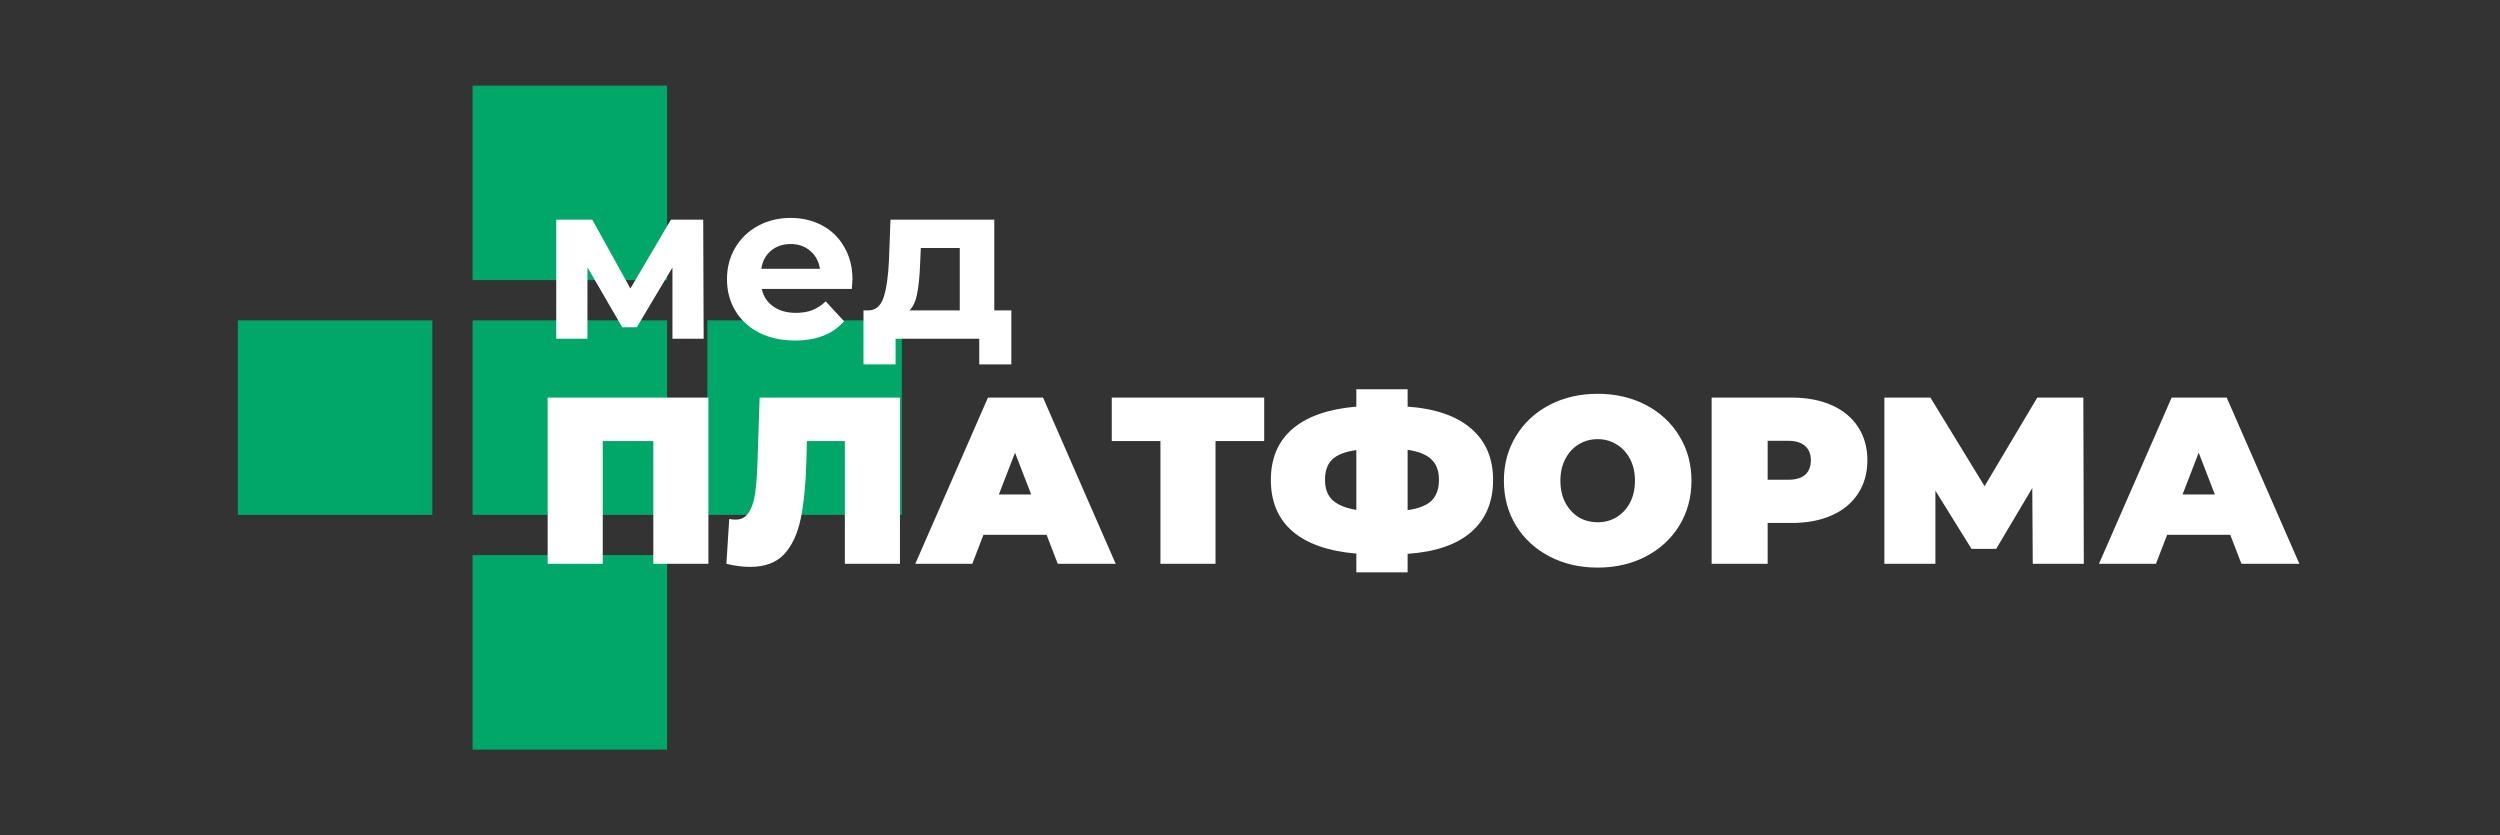
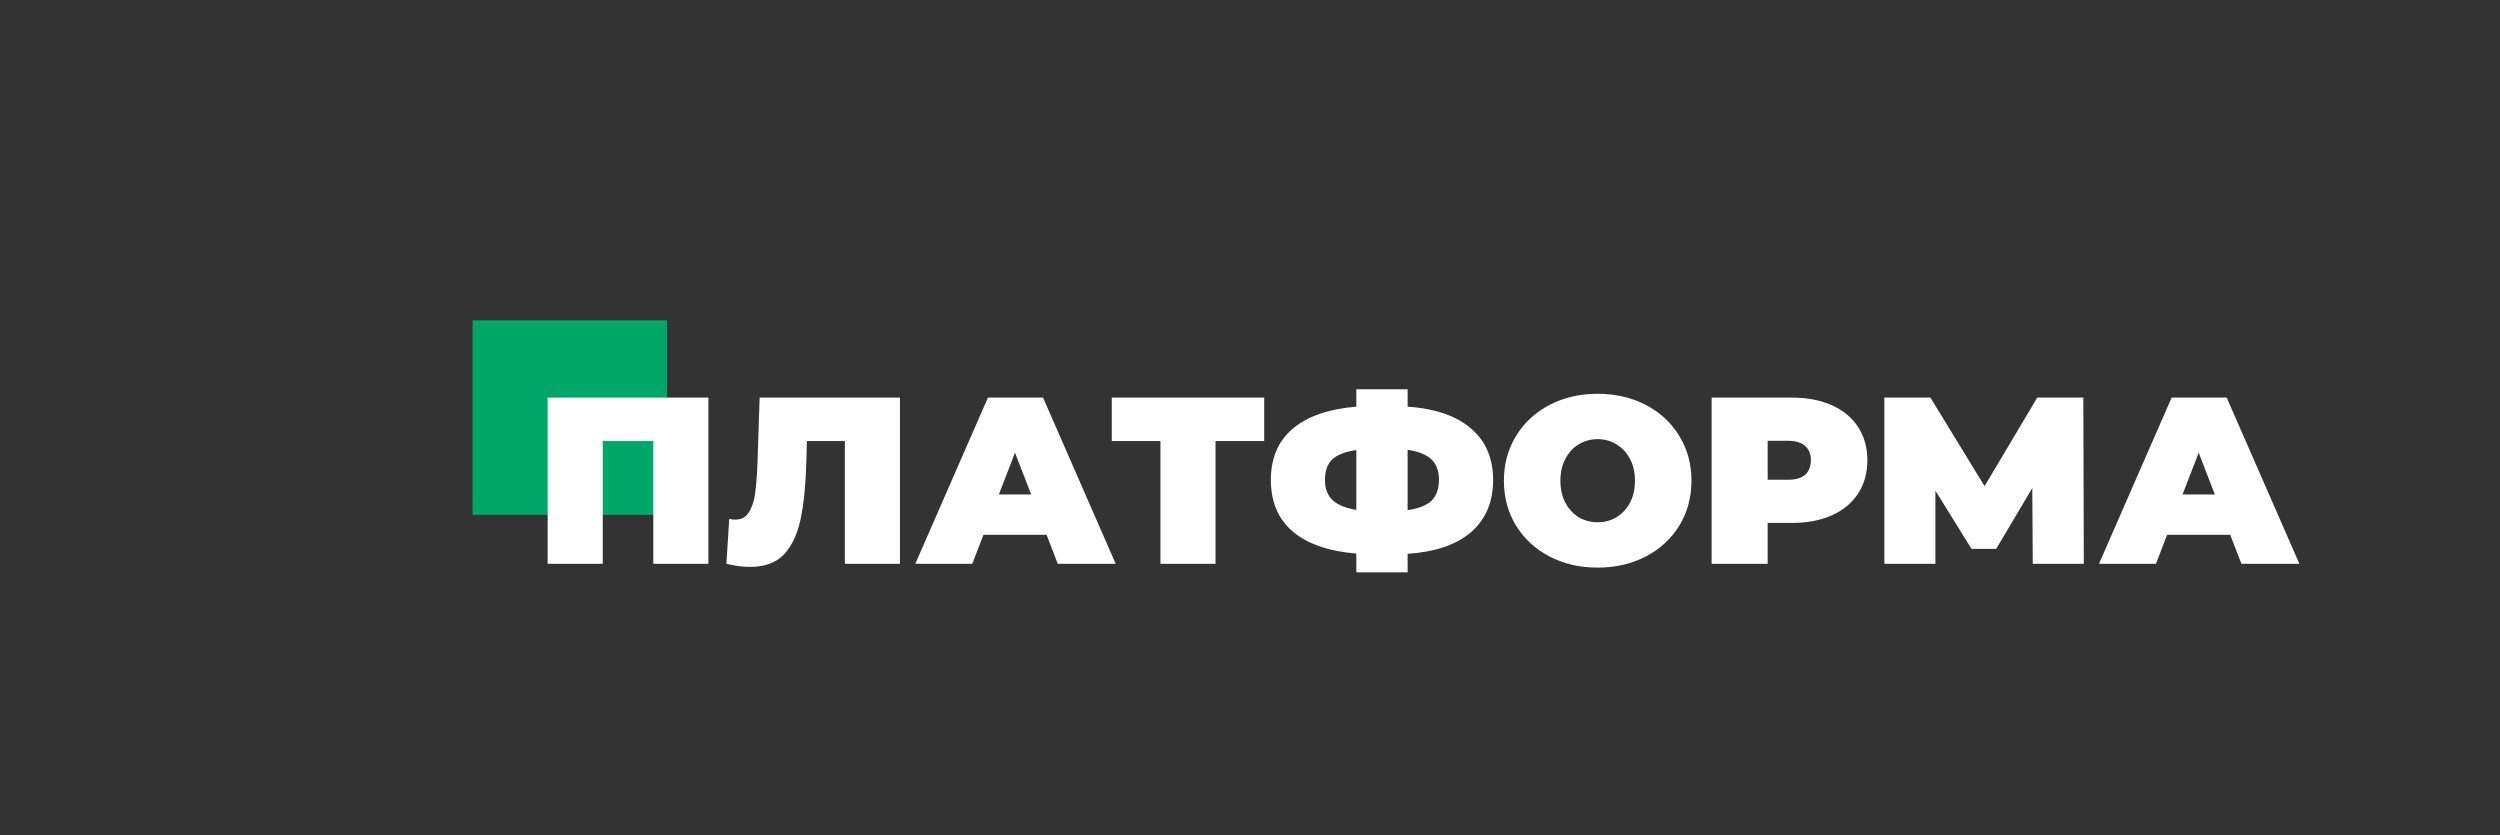
<svg xmlns="http://www.w3.org/2000/svg" width="1314" height="439" viewBox="0 0 1314 439" fill="none">
  <rect x="0" y="0" width="1314" height="439" fill="#333333" stroke="none" />
-   <path d="M350.616 45H248.384V147.232H350.616V45Z" fill="#00A769" />
  <path d="M350.616 168.384H248.384V270.616H350.616V168.384Z" fill="#00A769" />
-   <path d="M350.616 291.768H248.384V394H350.616V291.768Z" fill="#00A769" />
-   <path d="M227.232 168.384H125V270.616H227.232V168.384Z" fill="#00A769" />
-   <path d="M474 168.384H371.768V270.616H474V168.384Z" fill="#00A769" />
-   <path d="M372.334 208.978V296.333H343.382V231.815H316.801V296.333H287.848V208.978H372.334ZM473.015 208.978V296.333H444.063V231.815H424.096L423.846 241.923C423.514 254.403 422.515 264.636 420.851 272.622C419.187 280.609 416.276 286.849 412.116 291.342C407.956 295.751 402.007 297.956 394.27 297.956C390.36 297.956 386.2 297.415 381.791 296.333L383.288 272.747C384.37 272.997 385.451 273.122 386.533 273.122C389.611 273.122 391.941 271.874 393.521 269.378C395.185 266.882 396.309 263.554 396.891 259.394C397.473 255.235 397.889 249.785 398.139 243.046L399.262 208.978H473.015ZM550.093 281.108H516.898L511.033 296.333H481.082L519.269 208.978H548.221L586.408 296.333H555.958L550.093 281.108ZM541.981 259.893L533.495 237.93L525.009 259.893H541.981ZM664.461 231.815H638.878V296.333H609.926V231.815H584.343V208.978H664.461V231.815ZM784.77 252.281C784.77 263.762 780.943 272.872 773.289 279.611C765.635 286.267 754.487 290.094 739.844 291.092V300.826H712.889V290.967C698.163 289.719 686.973 285.809 679.319 279.237C671.748 272.664 667.963 263.679 667.963 252.281C667.963 240.883 671.748 231.94 679.319 225.45C686.973 218.878 698.163 214.968 712.889 213.72V204.61H739.844V213.72C754.57 214.801 765.718 218.67 773.289 225.326C780.943 231.898 784.77 240.883 784.77 252.281ZM739.844 268.13C745.668 267.298 749.869 265.634 752.448 263.138C755.027 260.559 756.317 256.898 756.317 252.156C756.317 247.497 754.986 243.92 752.324 241.424C749.745 238.928 745.585 237.264 739.844 236.432V268.13ZM696.416 252.281C696.416 256.857 697.747 260.393 700.409 262.889C703.155 265.384 707.315 267.09 712.889 268.005V236.557C706.982 237.389 702.739 239.053 700.16 241.549C697.664 243.961 696.416 247.539 696.416 252.281ZM839.738 298.33C830.337 298.33 821.892 296.375 814.405 292.465C806.917 288.554 801.052 283.147 796.809 276.241C792.566 269.253 790.444 261.391 790.444 252.655C790.444 243.92 792.566 236.099 796.809 229.194C801.052 222.206 806.917 216.756 814.405 212.846C821.892 208.936 830.337 206.981 839.738 206.981C849.139 206.981 857.583 208.936 865.071 212.846C872.559 216.756 878.424 222.206 882.667 229.194C886.91 236.099 889.031 243.92 889.031 252.655C889.031 261.391 886.91 269.253 882.667 276.241C878.424 283.147 872.559 288.554 865.071 292.465C857.583 296.375 849.139 298.33 839.738 298.33ZM839.738 274.494C843.398 274.494 846.685 273.621 849.597 271.874C852.592 270.043 854.963 267.506 856.71 264.261C858.457 260.933 859.33 257.065 859.33 252.655C859.33 248.246 858.457 244.419 856.71 241.174C854.963 237.847 852.592 235.309 849.597 233.562C846.685 231.732 843.398 230.816 839.738 230.816C836.077 230.816 832.749 231.732 829.754 233.562C826.842 235.309 824.513 237.847 822.766 241.174C821.019 244.419 820.145 248.246 820.145 252.655C820.145 257.065 821.019 260.933 822.766 264.261C824.513 267.506 826.842 270.043 829.754 271.874C832.749 273.621 836.077 274.494 839.738 274.494ZM941.687 208.978C949.757 208.978 956.787 210.309 962.777 212.971C968.767 215.633 973.384 219.46 976.629 224.452C979.874 229.444 981.496 235.267 981.496 241.923C981.496 248.579 979.874 254.403 976.629 259.394C973.384 264.386 968.767 268.213 962.777 270.875C956.787 273.538 949.757 274.869 941.687 274.869H929.083V296.333H899.631V208.978H941.687ZM939.815 252.156C943.808 252.156 946.803 251.283 948.8 249.536C950.797 247.705 951.795 245.168 951.795 241.923C951.795 238.679 950.797 236.183 948.8 234.436C946.803 232.605 943.808 231.69 939.815 231.69H929.083V252.156H939.815ZM1068.42 296.333L1068.17 256.524L1049.2 288.471H1036.22L1017.25 257.897V296.333H990.424V208.978H1014.63L1043.09 255.526L1070.79 208.978H1095L1095.25 296.333H1068.42ZM1172.23 281.108H1139.04L1133.17 296.333H1103.22L1141.41 208.978H1170.36L1208.55 296.333H1178.1L1172.23 281.108ZM1164.12 259.893L1155.64 237.93L1147.15 259.893H1164.12Z" fill="white" />
-   <path d="M353.436 178.05V140.591L334.707 172.001H327.029L308.764 140.475V178.05H292.361V115.463H311.324L331.333 151.643L352.622 115.463H369.607L369.839 178.05H353.436ZM448.065 146.989C448.065 147.222 447.949 148.851 447.716 151.875H400.369C401.222 155.753 403.238 158.817 406.418 161.066C409.598 163.315 413.553 164.439 418.284 164.439C421.541 164.439 424.411 163.974 426.893 163.043C429.452 162.035 431.818 160.484 433.989 158.39L443.645 168.86C437.751 175.607 429.142 178.981 417.819 178.981C410.761 178.981 404.518 177.624 399.089 174.909C393.66 172.117 389.472 168.278 386.525 163.392C383.578 158.506 382.104 152.961 382.104 146.757C382.104 140.63 383.539 135.123 386.409 130.237C389.356 125.274 393.35 121.435 398.391 118.72C403.51 115.928 409.21 114.532 415.492 114.532C421.619 114.532 427.164 115.851 432.128 118.488C437.091 121.125 440.969 124.925 443.761 129.888C446.631 134.774 448.065 140.475 448.065 146.989ZM415.608 128.26C411.498 128.26 408.047 129.423 405.255 131.75C402.463 134.076 400.757 137.256 400.136 141.289H430.964C430.344 137.334 428.638 134.193 425.846 131.866C423.054 129.462 419.641 128.26 415.608 128.26ZM531.557 163.16V191.545H514.689V178.05H470.715V191.545H453.847V163.16H456.406C460.284 163.082 462.959 160.794 464.433 156.296C465.907 151.798 466.837 145.4 467.225 137.101L468.039 115.463H522.6V163.16H531.557ZM483.628 138.381C483.395 144.74 482.891 149.937 482.116 153.969C481.418 158.002 480.06 161.066 478.044 163.16H504.452V130.354H483.977L483.628 138.381Z" fill="white" />
+   <path d="M372.334 208.978V296.333H343.382V231.815H316.801V296.333H287.848V208.978ZM473.015 208.978V296.333H444.063V231.815H424.096L423.846 241.923C423.514 254.403 422.515 264.636 420.851 272.622C419.187 280.609 416.276 286.849 412.116 291.342C407.956 295.751 402.007 297.956 394.27 297.956C390.36 297.956 386.2 297.415 381.791 296.333L383.288 272.747C384.37 272.997 385.451 273.122 386.533 273.122C389.611 273.122 391.941 271.874 393.521 269.378C395.185 266.882 396.309 263.554 396.891 259.394C397.473 255.235 397.889 249.785 398.139 243.046L399.262 208.978H473.015ZM550.093 281.108H516.898L511.033 296.333H481.082L519.269 208.978H548.221L586.408 296.333H555.958L550.093 281.108ZM541.981 259.893L533.495 237.93L525.009 259.893H541.981ZM664.461 231.815H638.878V296.333H609.926V231.815H584.343V208.978H664.461V231.815ZM784.77 252.281C784.77 263.762 780.943 272.872 773.289 279.611C765.635 286.267 754.487 290.094 739.844 291.092V300.826H712.889V290.967C698.163 289.719 686.973 285.809 679.319 279.237C671.748 272.664 667.963 263.679 667.963 252.281C667.963 240.883 671.748 231.94 679.319 225.45C686.973 218.878 698.163 214.968 712.889 213.72V204.61H739.844V213.72C754.57 214.801 765.718 218.67 773.289 225.326C780.943 231.898 784.77 240.883 784.77 252.281ZM739.844 268.13C745.668 267.298 749.869 265.634 752.448 263.138C755.027 260.559 756.317 256.898 756.317 252.156C756.317 247.497 754.986 243.92 752.324 241.424C749.745 238.928 745.585 237.264 739.844 236.432V268.13ZM696.416 252.281C696.416 256.857 697.747 260.393 700.409 262.889C703.155 265.384 707.315 267.09 712.889 268.005V236.557C706.982 237.389 702.739 239.053 700.16 241.549C697.664 243.961 696.416 247.539 696.416 252.281ZM839.738 298.33C830.337 298.33 821.892 296.375 814.405 292.465C806.917 288.554 801.052 283.147 796.809 276.241C792.566 269.253 790.444 261.391 790.444 252.655C790.444 243.92 792.566 236.099 796.809 229.194C801.052 222.206 806.917 216.756 814.405 212.846C821.892 208.936 830.337 206.981 839.738 206.981C849.139 206.981 857.583 208.936 865.071 212.846C872.559 216.756 878.424 222.206 882.667 229.194C886.91 236.099 889.031 243.92 889.031 252.655C889.031 261.391 886.91 269.253 882.667 276.241C878.424 283.147 872.559 288.554 865.071 292.465C857.583 296.375 849.139 298.33 839.738 298.33ZM839.738 274.494C843.398 274.494 846.685 273.621 849.597 271.874C852.592 270.043 854.963 267.506 856.71 264.261C858.457 260.933 859.33 257.065 859.33 252.655C859.33 248.246 858.457 244.419 856.71 241.174C854.963 237.847 852.592 235.309 849.597 233.562C846.685 231.732 843.398 230.816 839.738 230.816C836.077 230.816 832.749 231.732 829.754 233.562C826.842 235.309 824.513 237.847 822.766 241.174C821.019 244.419 820.145 248.246 820.145 252.655C820.145 257.065 821.019 260.933 822.766 264.261C824.513 267.506 826.842 270.043 829.754 271.874C832.749 273.621 836.077 274.494 839.738 274.494ZM941.687 208.978C949.757 208.978 956.787 210.309 962.777 212.971C968.767 215.633 973.384 219.46 976.629 224.452C979.874 229.444 981.496 235.267 981.496 241.923C981.496 248.579 979.874 254.403 976.629 259.394C973.384 264.386 968.767 268.213 962.777 270.875C956.787 273.538 949.757 274.869 941.687 274.869H929.083V296.333H899.631V208.978H941.687ZM939.815 252.156C943.808 252.156 946.803 251.283 948.8 249.536C950.797 247.705 951.795 245.168 951.795 241.923C951.795 238.679 950.797 236.183 948.8 234.436C946.803 232.605 943.808 231.69 939.815 231.69H929.083V252.156H939.815ZM1068.42 296.333L1068.17 256.524L1049.2 288.471H1036.22L1017.25 257.897V296.333H990.424V208.978H1014.63L1043.09 255.526L1070.79 208.978H1095L1095.25 296.333H1068.42ZM1172.23 281.108H1139.04L1133.17 296.333H1103.22L1141.41 208.978H1170.36L1208.55 296.333H1178.1L1172.23 281.108ZM1164.12 259.893L1155.64 237.93L1147.15 259.893H1164.12Z" fill="white" />
</svg>